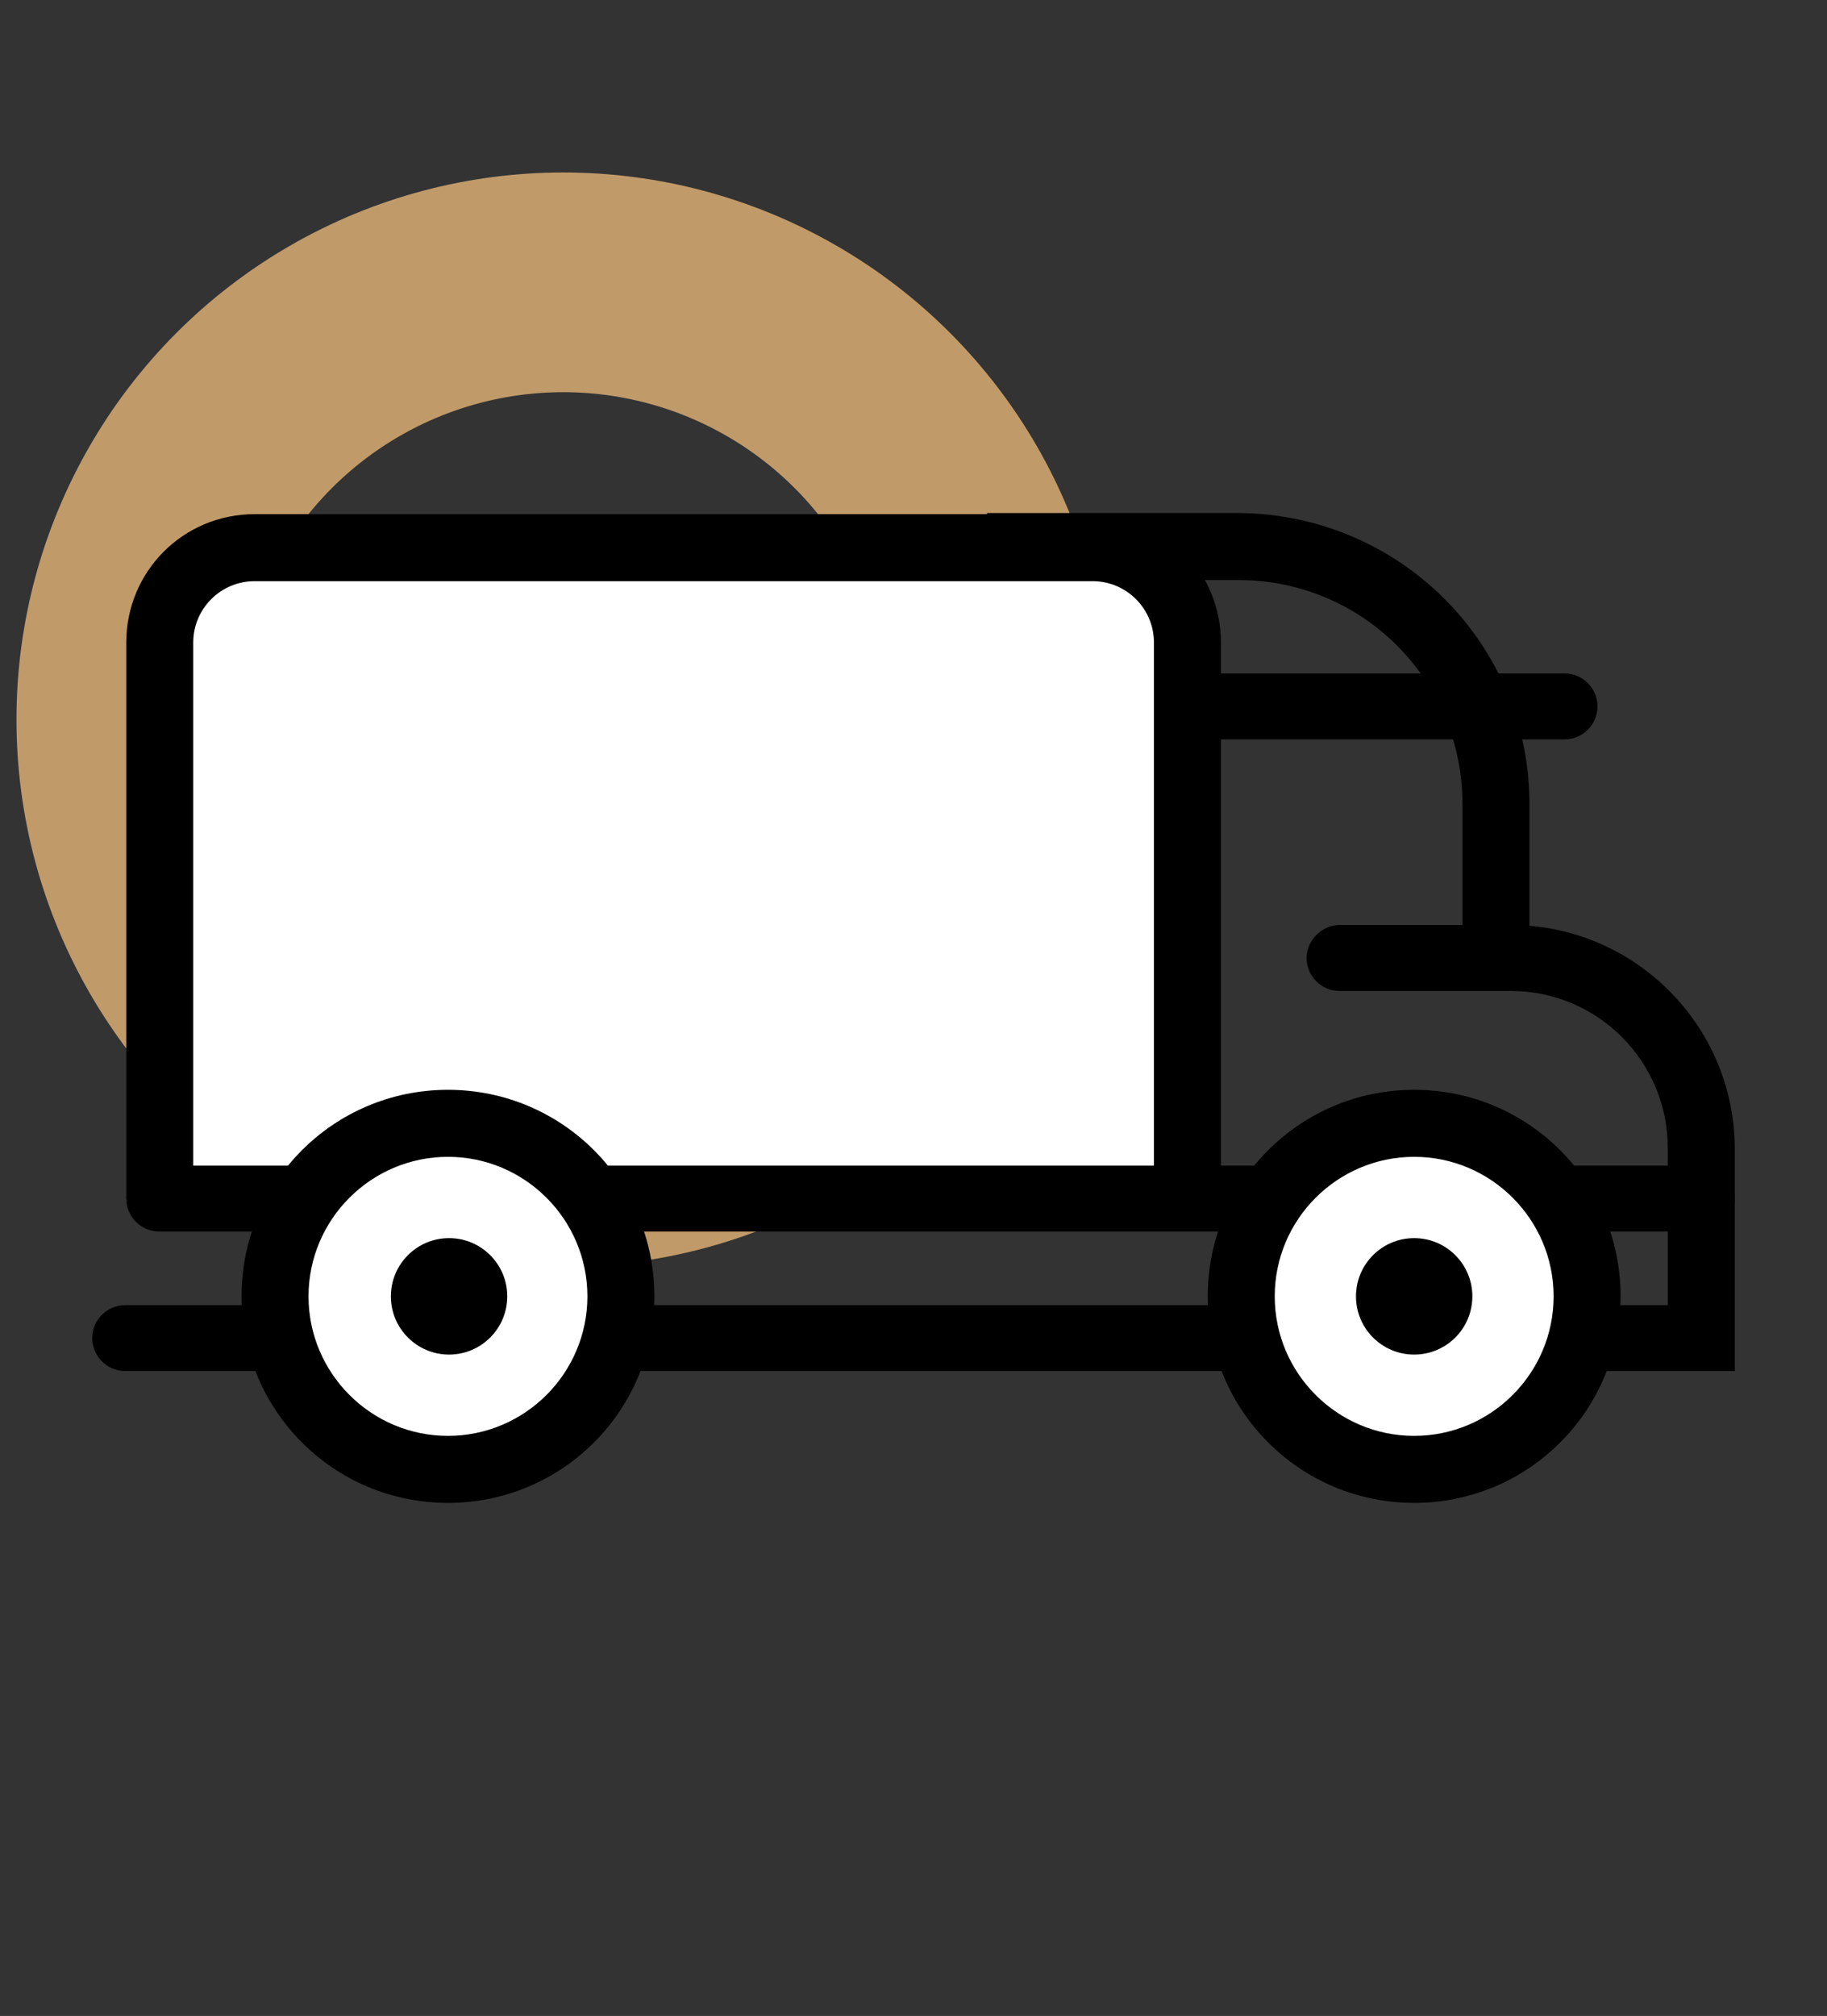
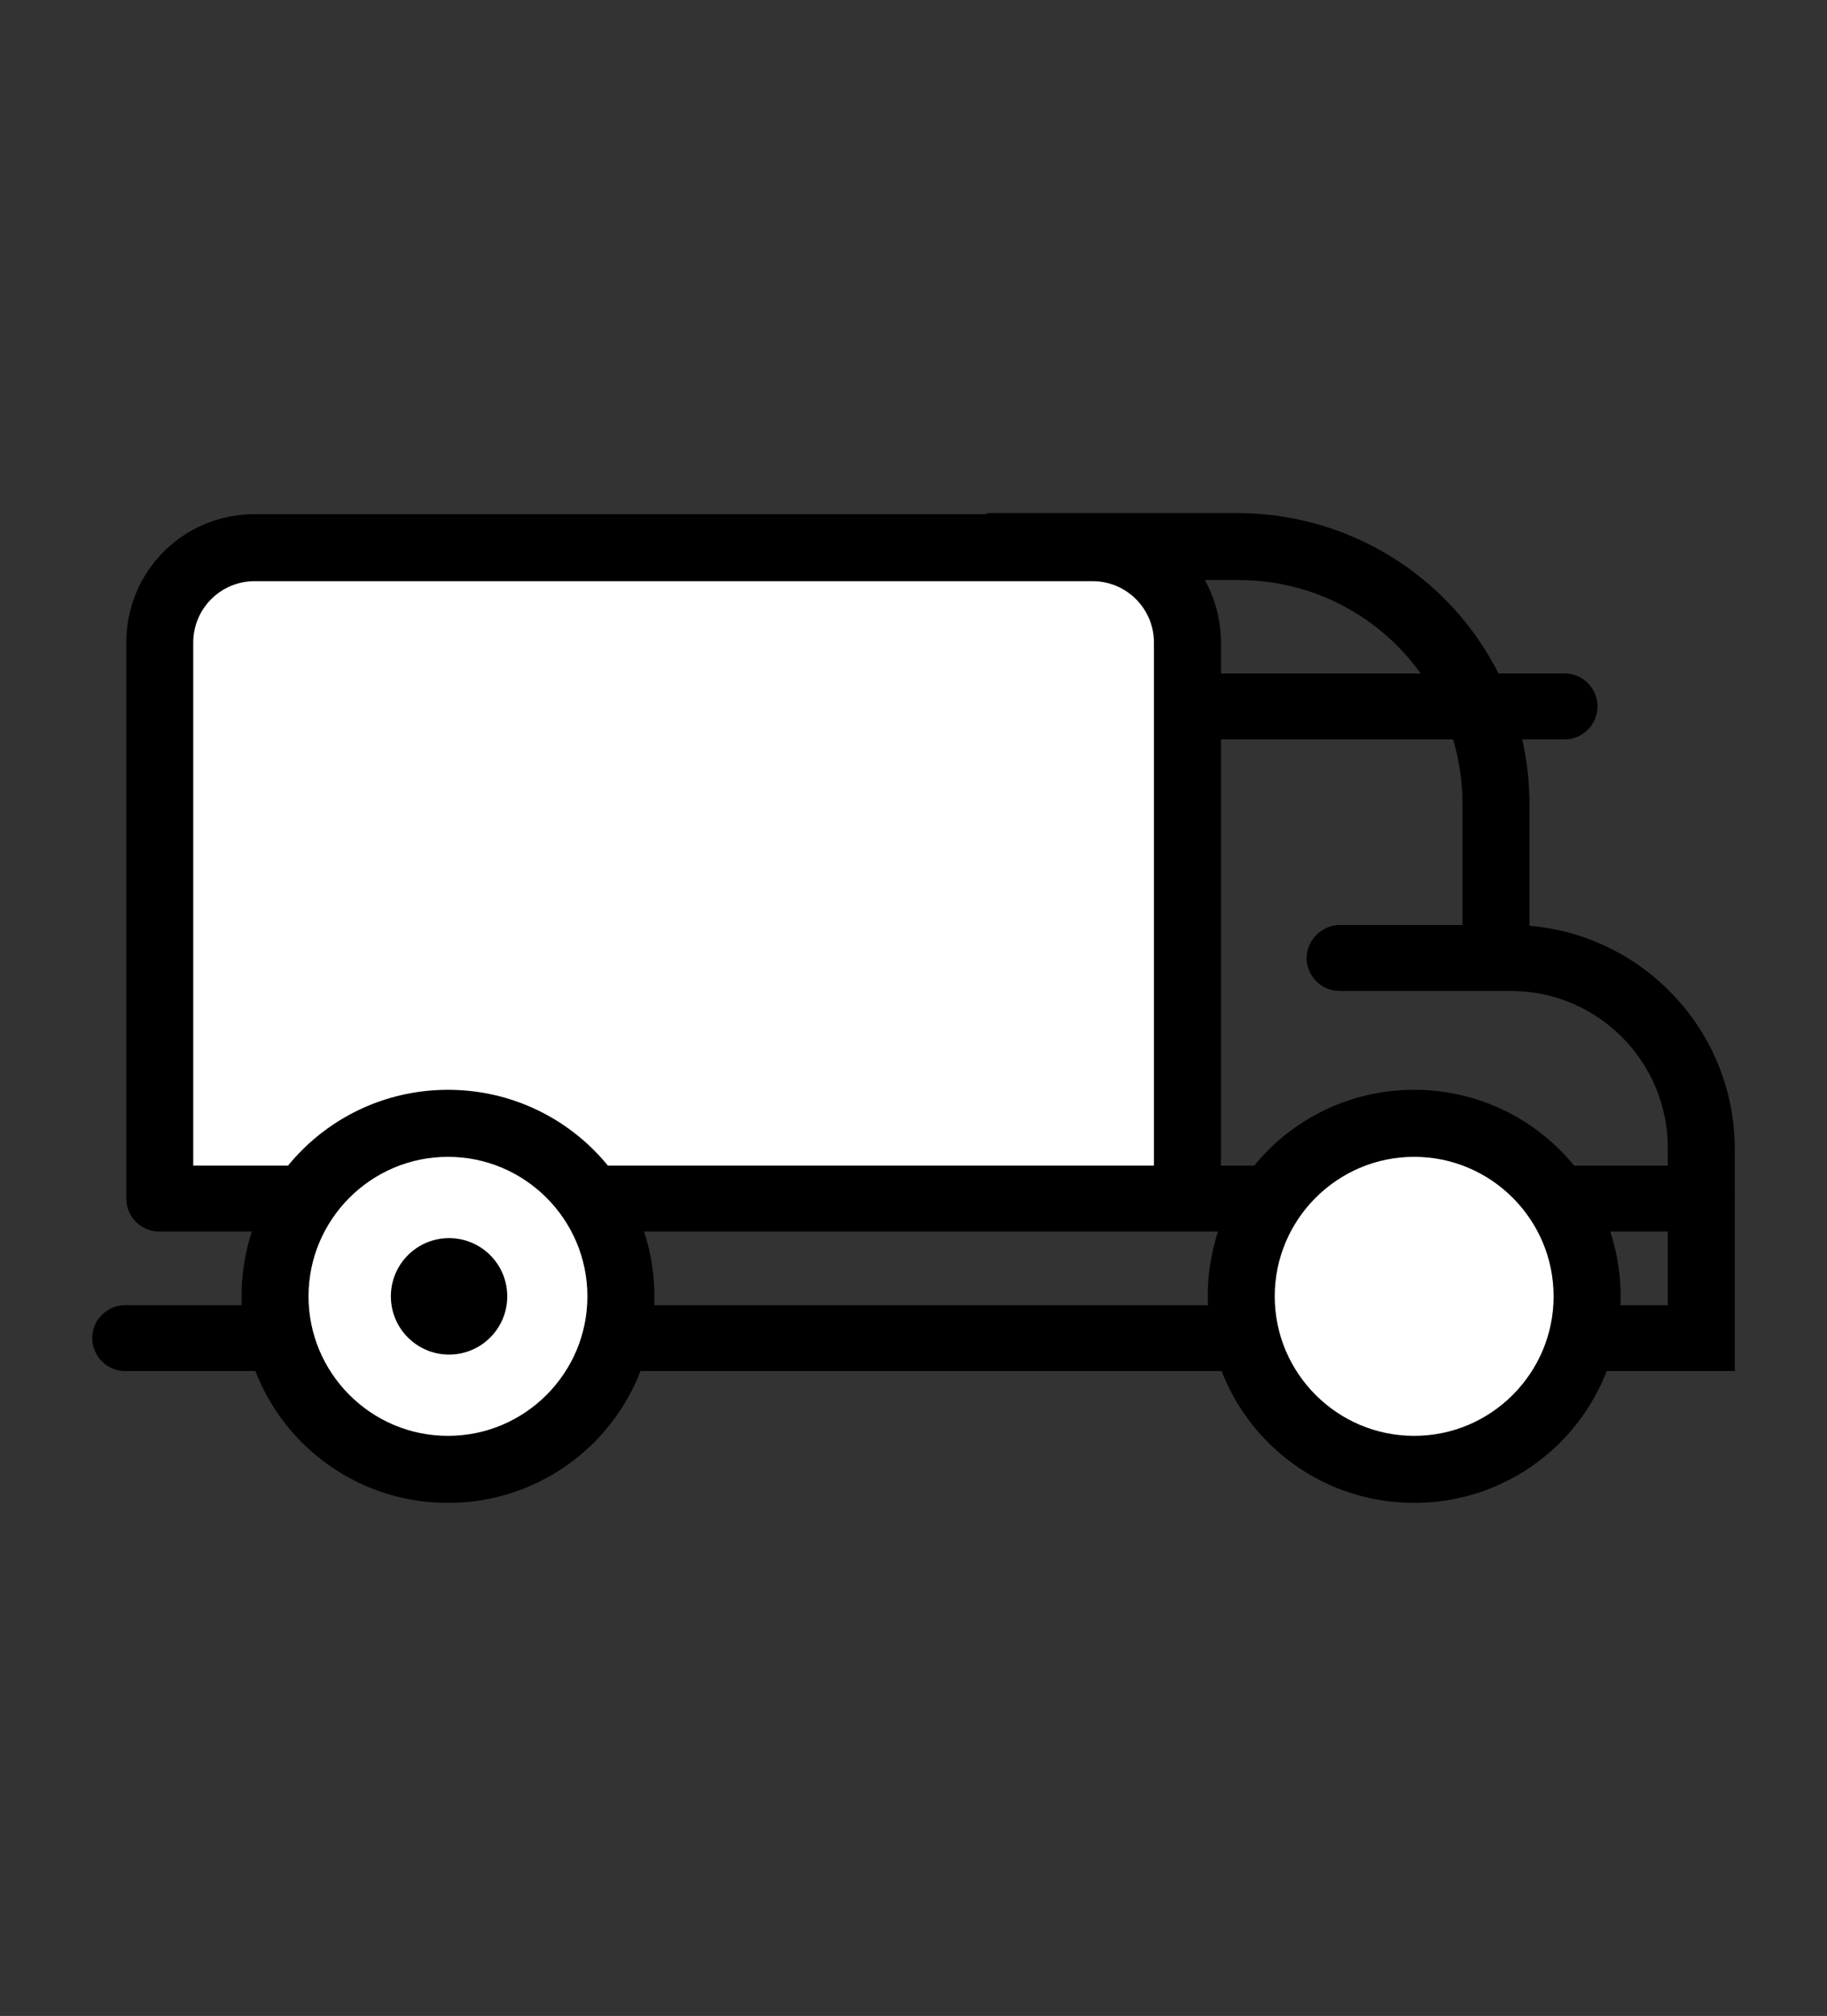
<svg xmlns="http://www.w3.org/2000/svg" viewBox="0 0 166.4 183.5">
  <rect x="0" y="0" width="166.4" height="183.5" fill="#333333" stroke="none" />
  <style>.st1{fill:#fff}</style>
  <g id="Calque_2">
-     <circle cx="51.3" cy="65.5" r="39.8" fill="none" stroke="#c19a6a" stroke-width="20" stroke-miterlimit="10" />
    <path class="st1" d="M15.9 52.8h90.9v56.3H15.9z" />
  </g>
  <g id="Calque_1">
    <path d="M158 124.8H11.4c-1.7 0-3-1.4-3-3 0-1.7 1.4-3 3-3h140.5v-14.3c0-7.9-6.4-14.3-14.3-14.3H122c-1.7 0-3-1.4-3-3s1.4-3 3-3h15.6c11.2 0 20.4 9.1 20.4 20.4v20.2z" />
    <path d="M111.2 107.9h-6.1V58.5c0-3.1-2.5-5.6-5.6-5.6H23.2c-3.1 0-5.6 2.5-5.6 5.6v49.4l-6.1 1.2V58.5c0-6.5 5.2-11.7 11.7-11.7h76.3c6.5 0 11.7 5.2 11.7 11.7v49.4z" />
    <path d="M139.3 73.2h-6.1c0-11.3-9.1-20.4-20.4-20.4H89.9v-6.1h22.9c14.7.1 26.5 11.9 26.5 26.5zM133.2 73.2h6.1v13.9h-6.1z" />
    <path d="M142.5 67.3h-34.3c-1.7 0-3-1.4-3-3s1.4-3 3-3h34.3c1.7 0 3 1.4 3 3s-1.3 3-3 3zM155 112.1H14.5c-1.7 0-3-1.4-3-3 0-1.7 1.4-3 3-3H155c1.7 0 3 1.4 3 3 0 1.7-1.4 3-3 3z" />
    <circle class="st1" cx="40.9" cy="118" r="15.7" />
    <path d="M40.8 136.8c-10.4 0-18.8-8.4-18.8-18.8s8.4-18.8 18.8-18.8 18.8 8.4 18.8 18.8-8.4 18.8-18.8 18.8zm0-31.5c-7 0-12.7 5.7-12.7 12.7s5.7 12.7 12.7 12.7S53.5 125 53.5 118c0-7-5.7-12.7-12.7-12.7z" />
    <circle class="st1" cx="128.8" cy="118" r="15.7" />
    <path d="M128.8 136.8c-10.4 0-18.8-8.4-18.8-18.8s8.4-18.8 18.8-18.8 18.8 8.4 18.8 18.8-8.4 18.8-18.8 18.8zm0-31.5c-7 0-12.7 5.7-12.7 12.7s5.7 12.7 12.7 12.7 12.7-5.7 12.7-12.7c0-7-5.7-12.7-12.7-12.7z" />
    <circle cx="40.9" cy="118" r="5.3" />
-     <circle cx="128.8" cy="118" r="5.3" />
  </g>
</svg>